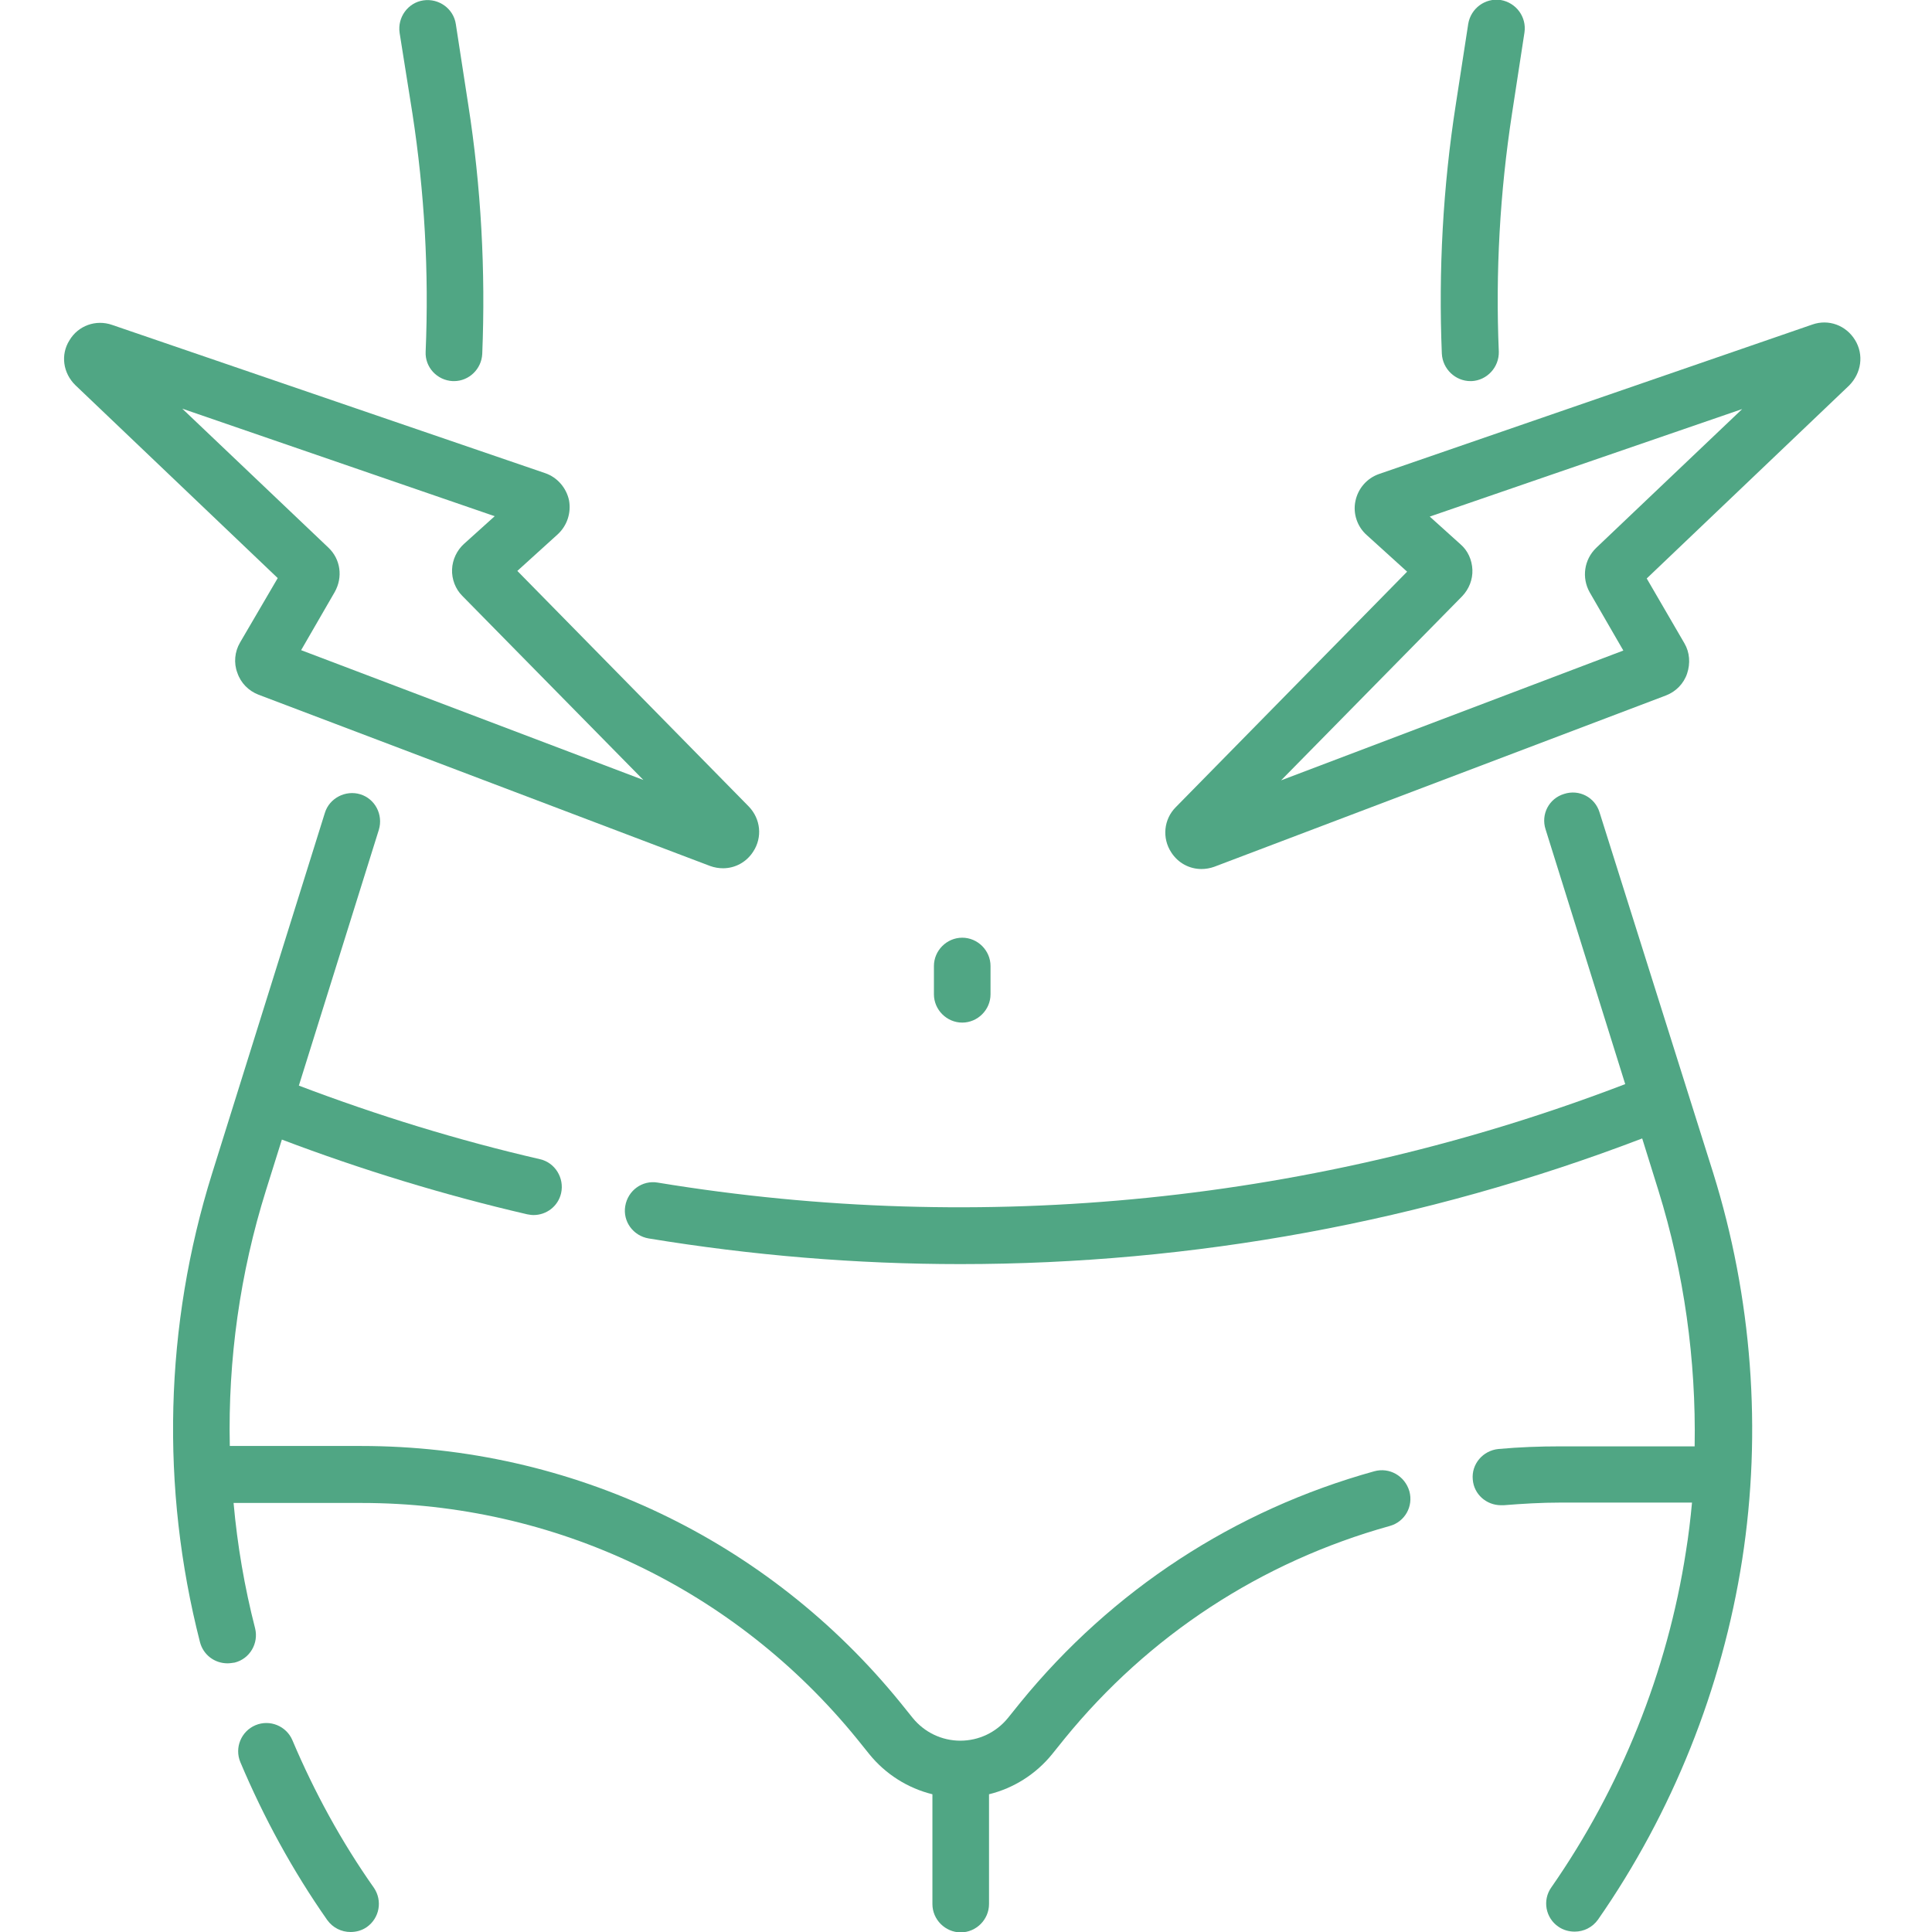
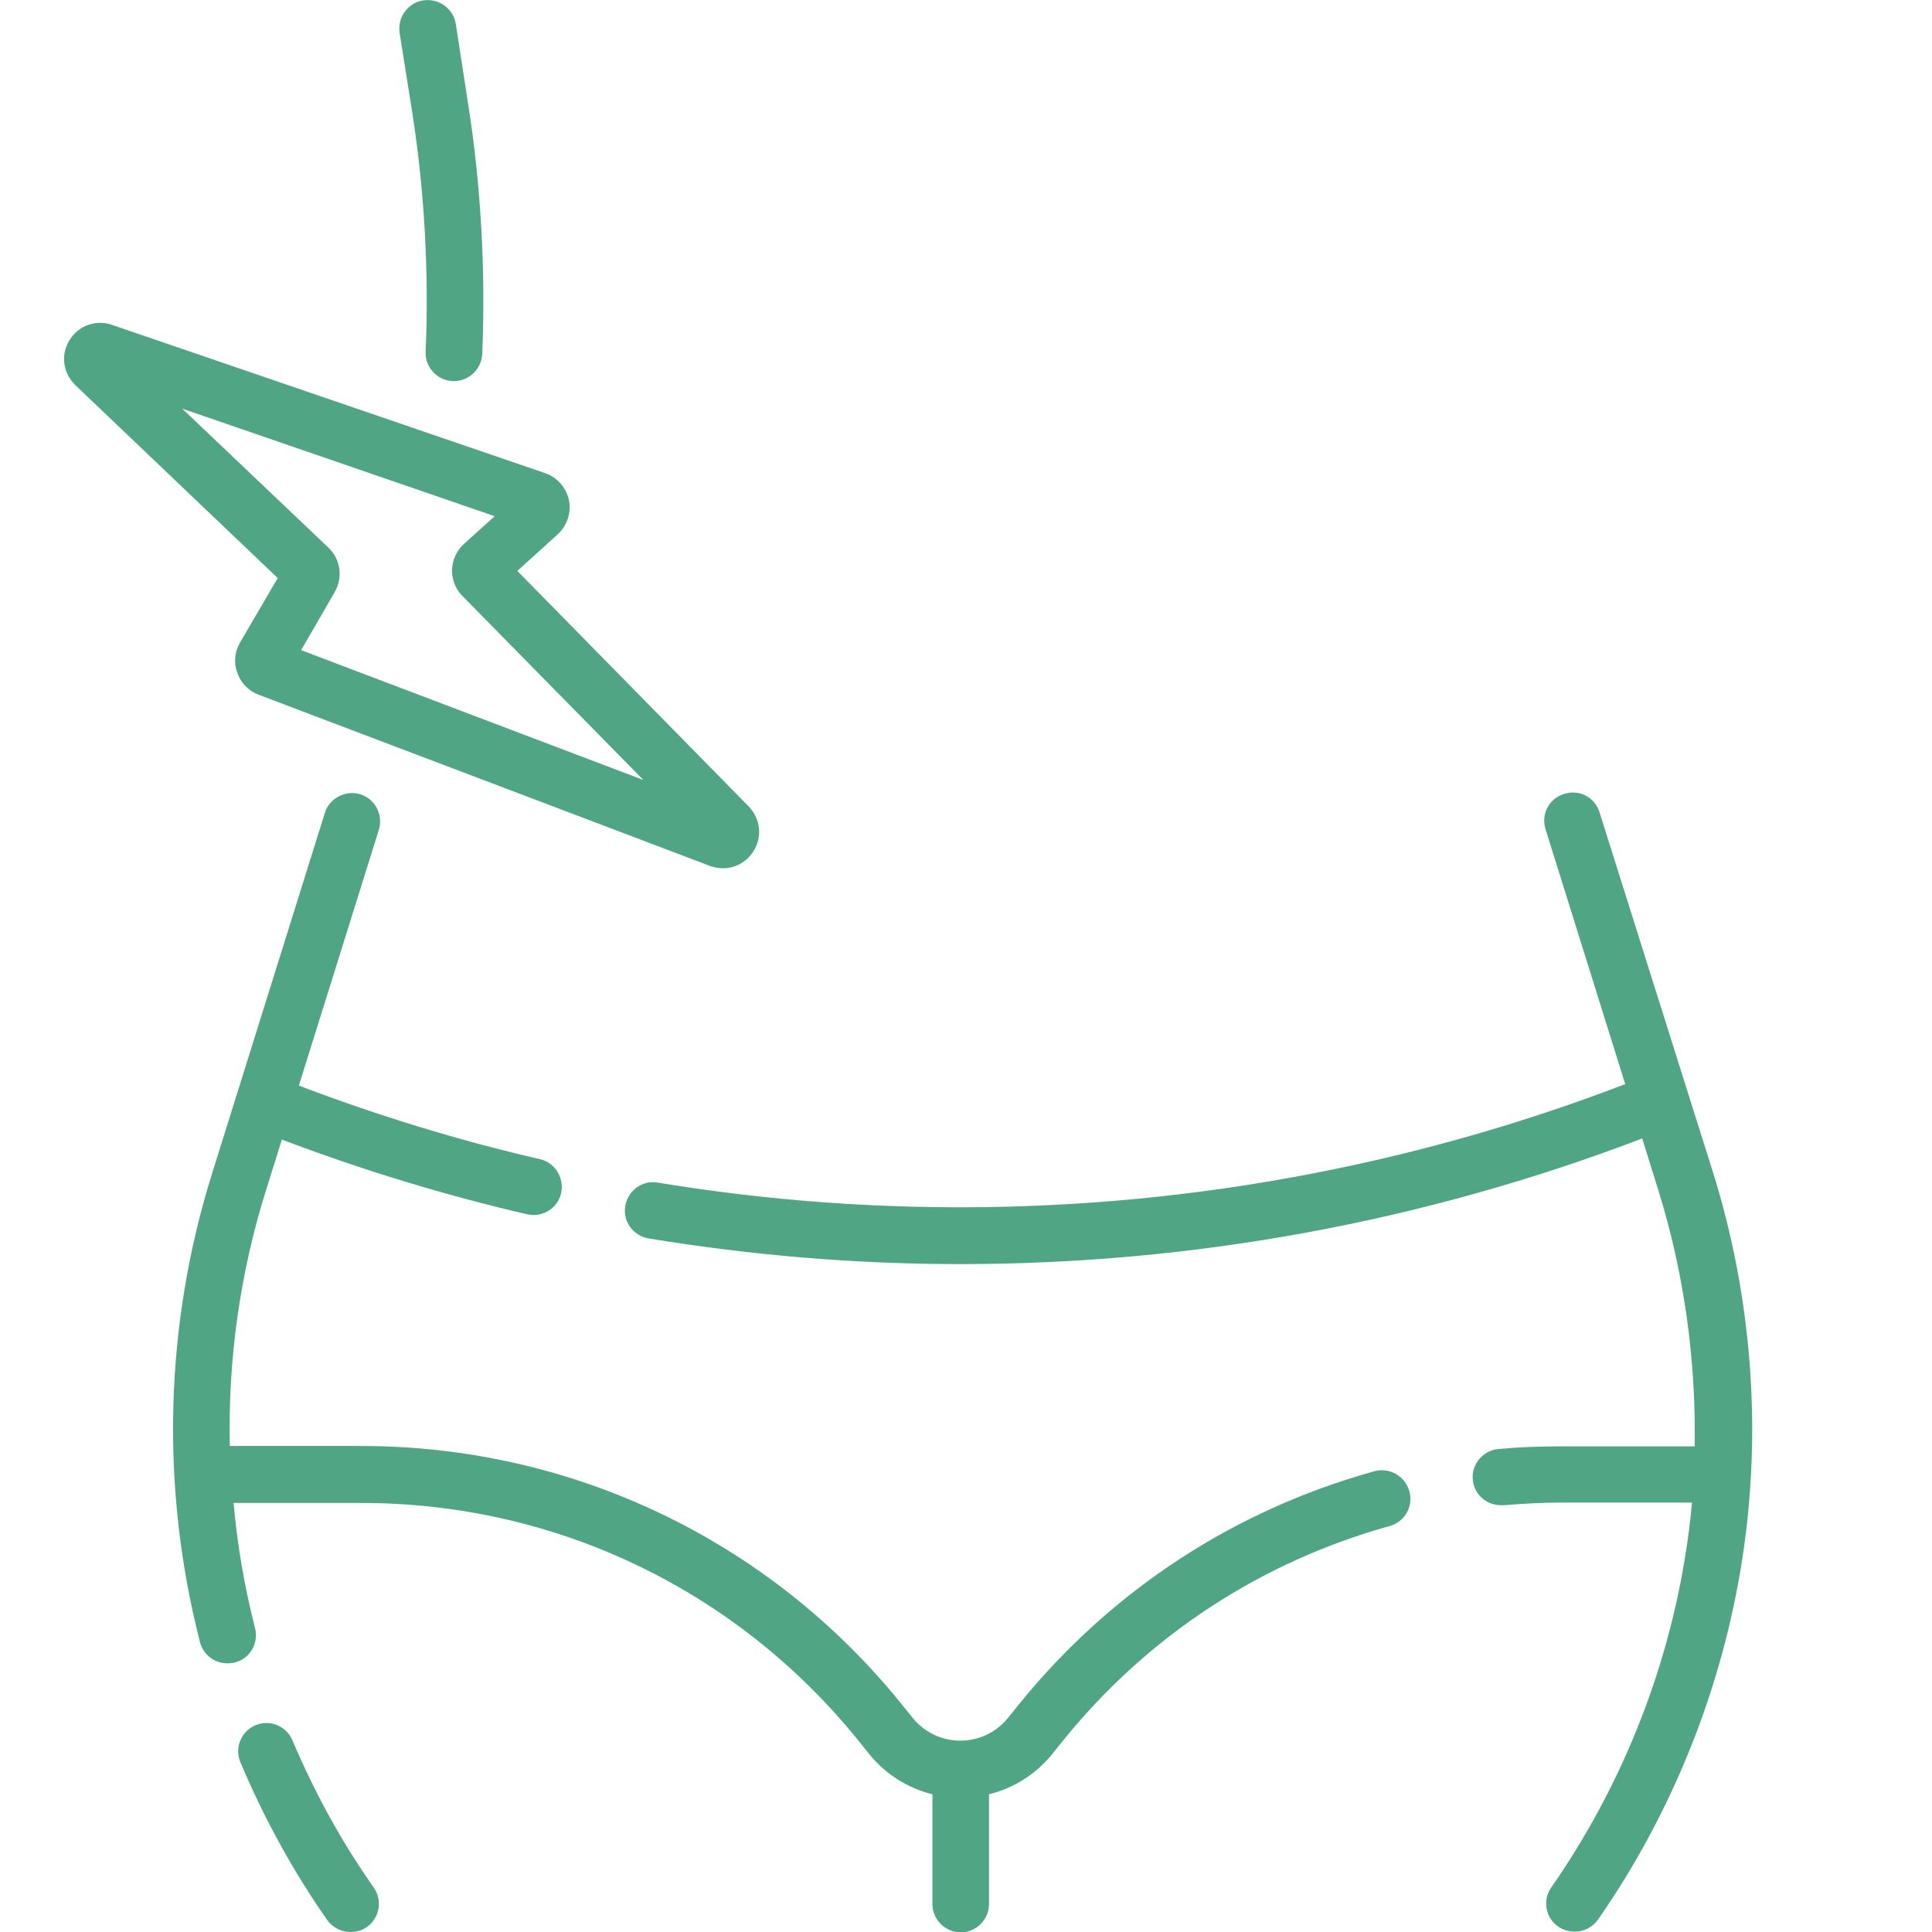
<svg xmlns="http://www.w3.org/2000/svg" version="1.1" id="Capa_1" x="0px" y="0px" viewBox="0 0 512 512" style="enable-background:new 0 0 512 512;" xml:space="preserve">
  <style type="text/css">
	.st0{fill:#50A684;}
</style>
  <g>
    <path class="st0" d="M77.5,461.2c-1.6-3.8-6-5.6-9.8-4c-3.8,1.6-5.6,6-4,9.8c6.2,14.7,13.9,28.8,23,41.8c1.5,2.1,3.8,3.2,6.2,3.2   c1.5,0,3-0.4,4.3-1.3c3.4-2.4,4.2-7,1.9-10.4C90.5,488.1,83.3,474.9,77.5,461.2z" />
    <path class="st0" d="M109.3,30.1c3.2,20.8,4.4,42,3.5,63.1c-0.2,4.1,3,7.6,7.2,7.8c0.1,0,0.2,0,0.3,0c4,0,7.3-3.2,7.5-7.2   c0.9-22-0.3-44.3-3.7-66l-3.3-21.4c-0.6-4.1-4.5-6.9-8.6-6.3c-4.1,0.6-6.9,4.5-6.3,8.6L109.3,30.1z" />
    <path class="st0" d="M423.9,215.3c-1.2-4-5.4-6.2-9.4-4.9c-4,1.2-6.2,5.4-4.9,9.4l21.1,67.5c-81.6,31.3-170.2,40.3-256.4,26.1   c-4.1-0.7-7.9,2.1-8.6,6.2c-0.7,4.1,2.1,7.9,6.2,8.6c27.4,4.5,55,6.8,82.6,6.8c61.6,0,122.9-11.2,180.7-33.3l4.3,13.8   c6.8,21.9,10,44.9,9.6,67.8h-35.7c-5.3,0-10.8,0.2-16.3,0.7c-4.1,0.4-7.2,4-6.8,8.1c0.3,3.9,3.6,6.8,7.5,6.8c0.2,0,0.4,0,0.7,0   c5-0.4,10-0.7,15-0.7h34.9c-0.4,4.3-0.9,8.6-1.6,12.9c-4.9,31.9-17.3,62.7-35.7,89.1c-2.4,3.4-1.5,8.1,1.9,10.4   c1.3,0.9,2.8,1.3,4.3,1.3c2.4,0,4.7-1.1,6.2-3.2c19.7-28.3,32.9-61.3,38.2-95.4s2.6-69.5-7.7-102.5L423.9,215.3z" />
-     <path class="st0" d="M389.7,101c0.1,0,0.2,0,0.3,0c4.1-0.2,7.3-3.7,7.2-7.8c-0.9-21.1,0.3-42.3,3.5-63.1L404,8.6   c0.6-4.1-2.2-7.9-6.3-8.6c-4.1-0.6-7.9,2.2-8.6,6.3l-3.3,21.4c-3.4,21.8-4.6,44-3.7,66C382.3,97.8,385.7,101,389.7,101z" />
    <path class="st0" d="M364.2,389.9c-37.1,10.3-69.5,31.5-93.8,61.3l-3.3,4.1c-3.1,3.8-7.7,6-12.6,6s-9.5-2.2-12.6-6l-3.3-4.1   c-35.1-43.2-87.2-68-142.9-68H60.9c-0.5-22.9,2.7-45.8,9.6-67.8l4.2-13.4c21.1,8,43,14.7,65,19.8c0.6,0.1,1.1,0.2,1.7,0.2   c3.4,0,6.5-2.3,7.3-5.8c0.9-4-1.6-8.1-5.6-9c-21.7-5-43.1-11.6-63.9-19.5l21.2-67.8c1.2-4-1-8.2-4.9-9.4c-3.9-1.2-8.2,1-9.4,4.9   l-29.9,95.6c-12.6,40.3-13.7,83.2-3.2,124.2c0.9,3.4,3.9,5.6,7.3,5.6c0.6,0,1.2-0.1,1.9-0.2c4-1,6.4-5.1,5.4-9.1   c-2.8-10.9-4.7-22-5.7-33.2h33.9c51.2,0,99,22.8,131.3,62.5l3.3,4.1c4.3,5.3,10.2,9,16.7,10.6v29.1c0,4.1,3.4,7.5,7.5,7.5   c4.1,0,7.5-3.4,7.5-7.5v-29.1c6.5-1.6,12.4-5.3,16.7-10.6l3.3-4.1c22.3-27.4,52.1-46.9,86.2-56.4c4-1.1,6.3-5.2,5.2-9.2   C372.3,391.1,368.2,388.8,364.2,389.9L364.2,389.9z" />
-     <path class="st0" d="M255,271c4.1,0,7.5-3.4,7.5-7.5V256c0-4.1-3.4-7.5-7.5-7.5c-4.1,0-7.5,3.4-7.5,7.5v7.5   C247.5,267.6,250.9,271,255,271z" />
-     <path class="st0" d="M491.6,90.1c-2.4-3.9-7-5.6-11.3-4.1l-114.8,39.6c-3.2,1.1-5.6,3.8-6.3,7.2c-0.7,3.3,0.5,6.8,3,9l10.7,9.7   l-61.3,62.4c-3.2,3.2-3.7,8.2-1.2,12c1.8,2.8,4.8,4.4,8,4.4c1.1,0,2.3-0.2,3.4-0.6l119.7-45.4c2.6-1,4.7-3.1,5.6-5.8   c0.9-2.7,0.7-5.6-0.7-8l-10-17.2l53.6-51.1C493.3,98.9,494,94,491.6,90.1L491.6,90.1z M423,145.2c-3.2,3.1-3.9,7.9-1.7,11.8   l8.9,15.4l-90.7,34.4l48-48.8c1.8-1.9,2.8-4.4,2.7-7s-1.2-5.1-3.2-6.8l-8.1-7.3l82.8-28.5L423,145.2z" />
    <path class="st0" d="M63.6,170.3c-1.4,2.4-1.7,5.4-0.7,8c0.9,2.7,3,4.8,5.6,5.8l119.7,45.4c1.1,0.4,2.3,0.6,3.4,0.6   c3.2,0,6.2-1.6,8-4.4c2.5-3.8,2-8.7-1.2-12l-61.3-62.4l10.7-9.7c2.5-2.3,3.6-5.7,3-9c-0.7-3.3-3.1-6.1-6.3-7.2L29.7,86.1   c-4.3-1.5-9,0.2-11.3,4.1C16,94,16.7,98.9,20,102.1l53.6,51.1L63.6,170.3z M48.3,108.3l82.8,28.5l-8.1,7.3   c-1.9,1.7-3.1,4.2-3.2,6.8c-0.1,2.6,0.9,5.2,2.7,7l48,48.8l-90.7-34.4l8.9-15.4c2.2-3.9,1.6-8.7-1.7-11.8L48.3,108.3z" />
  </g>
</svg>